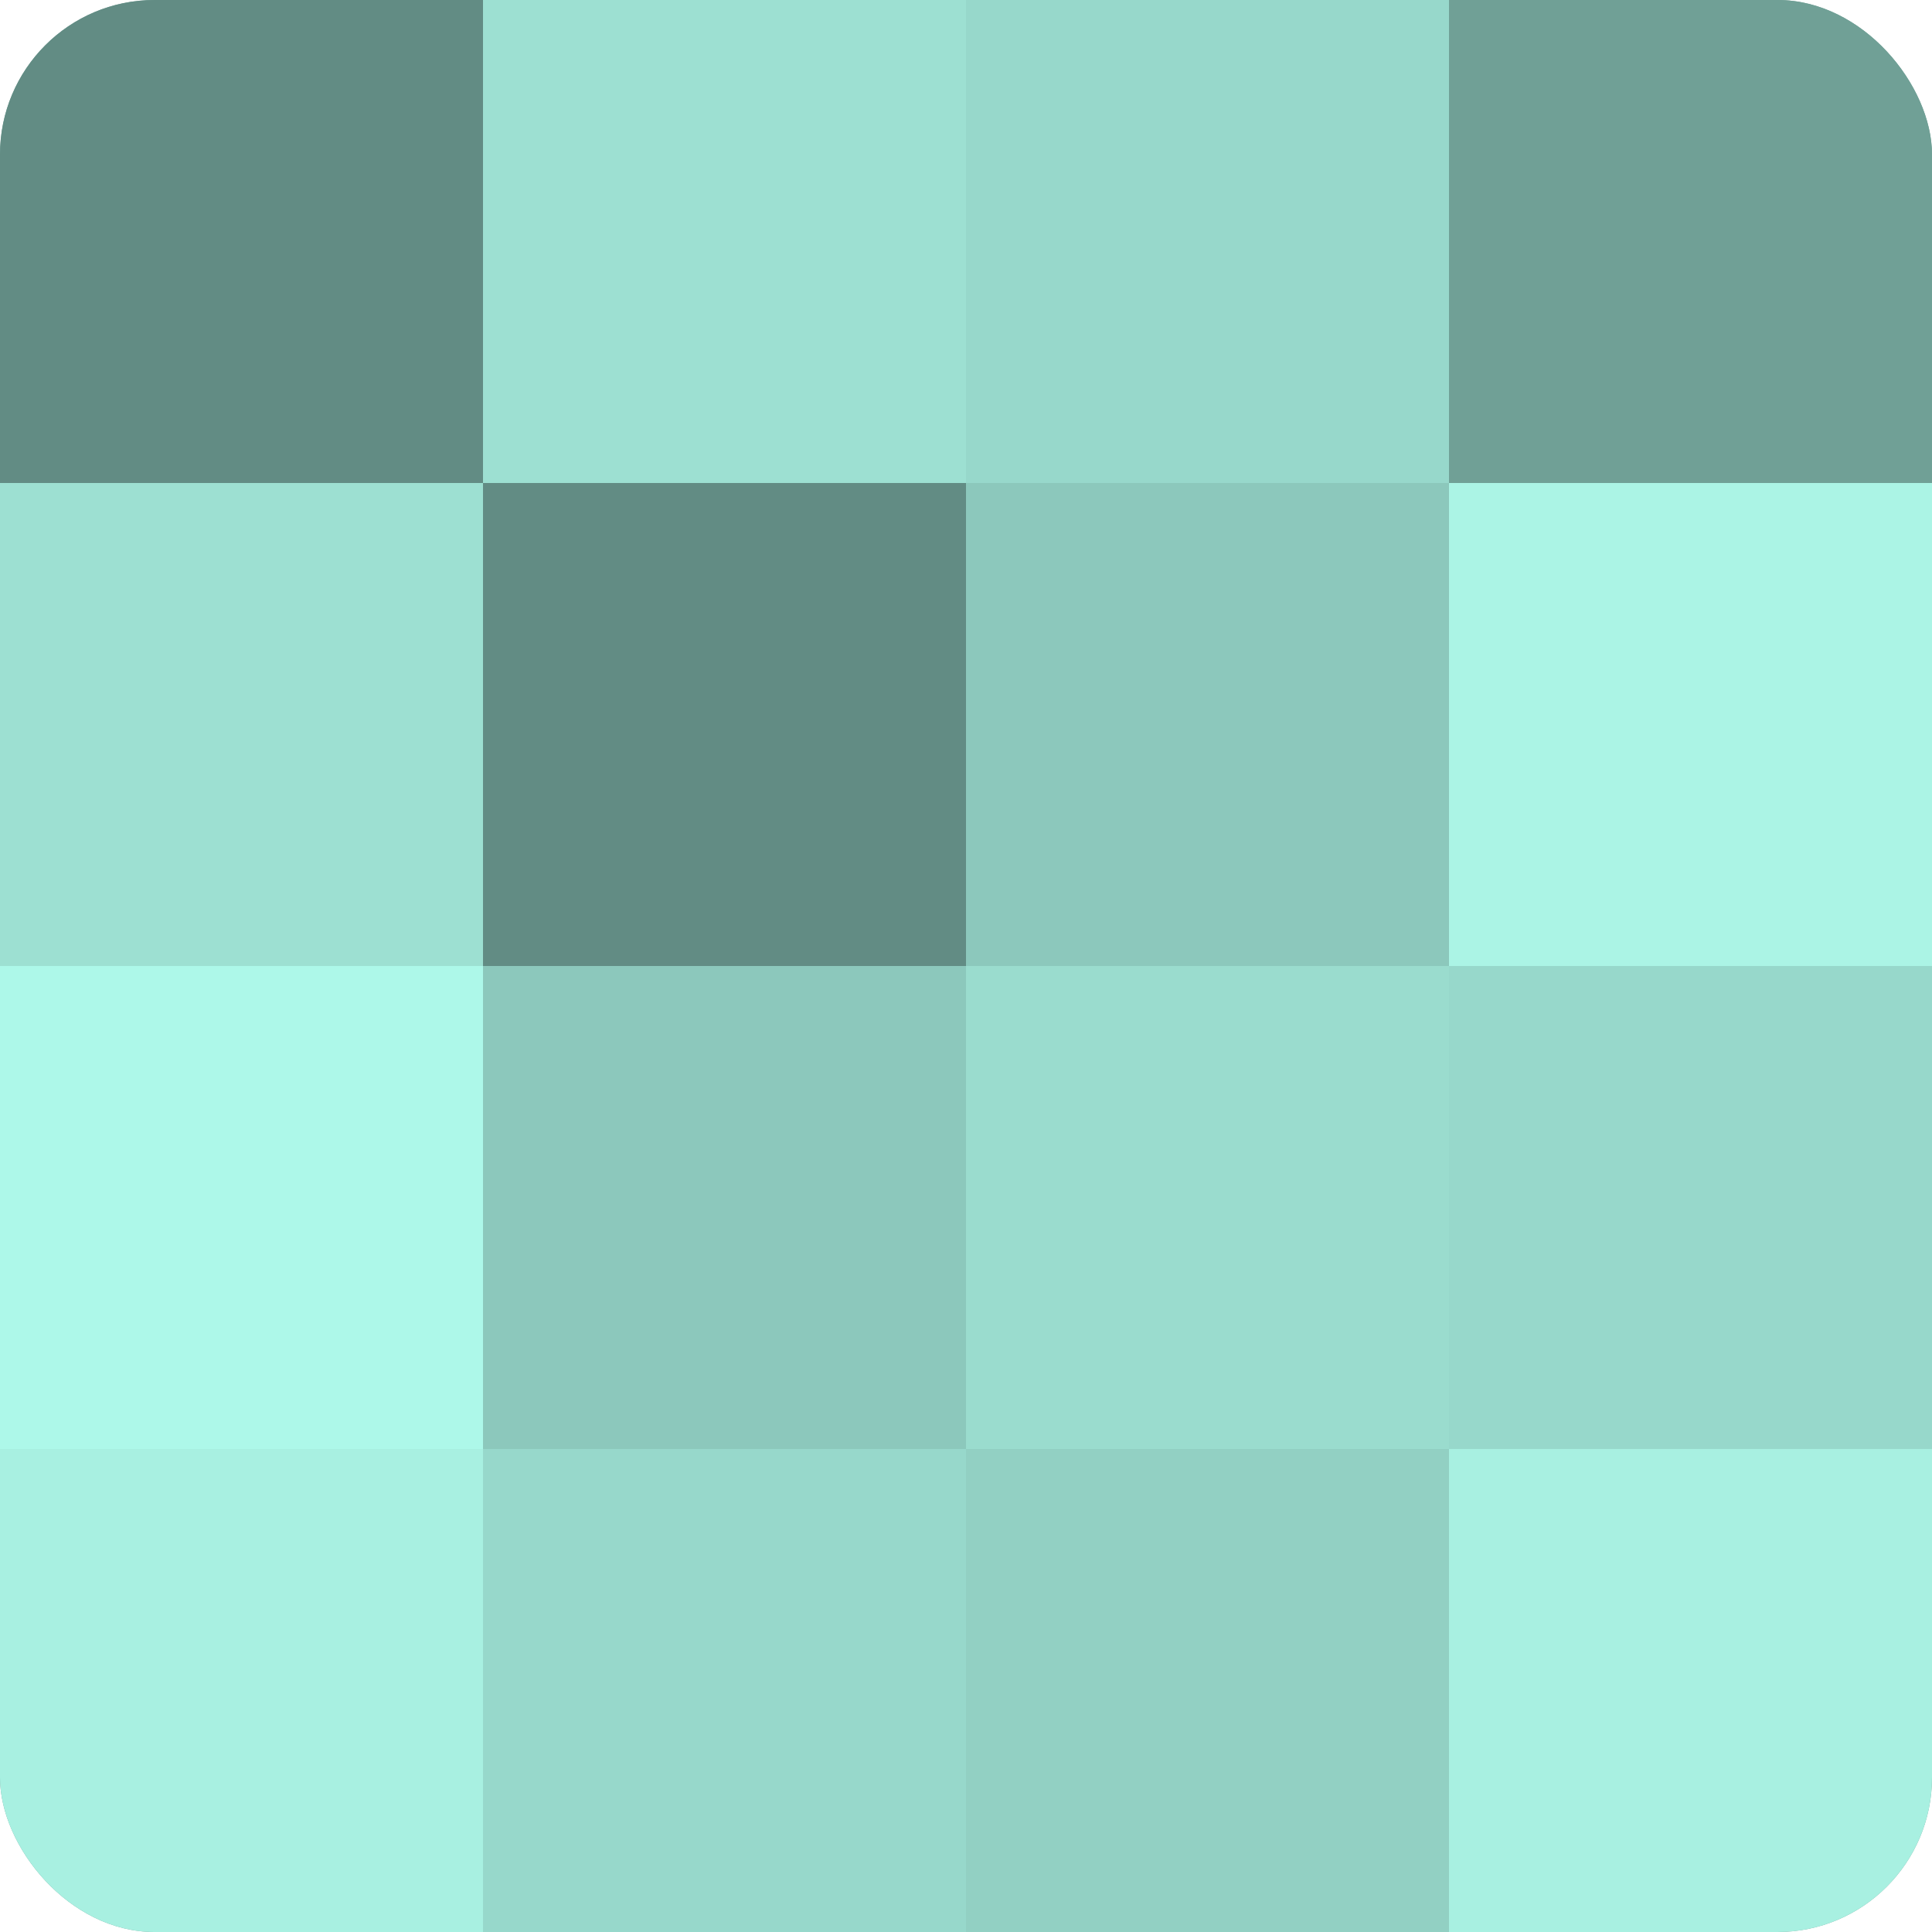
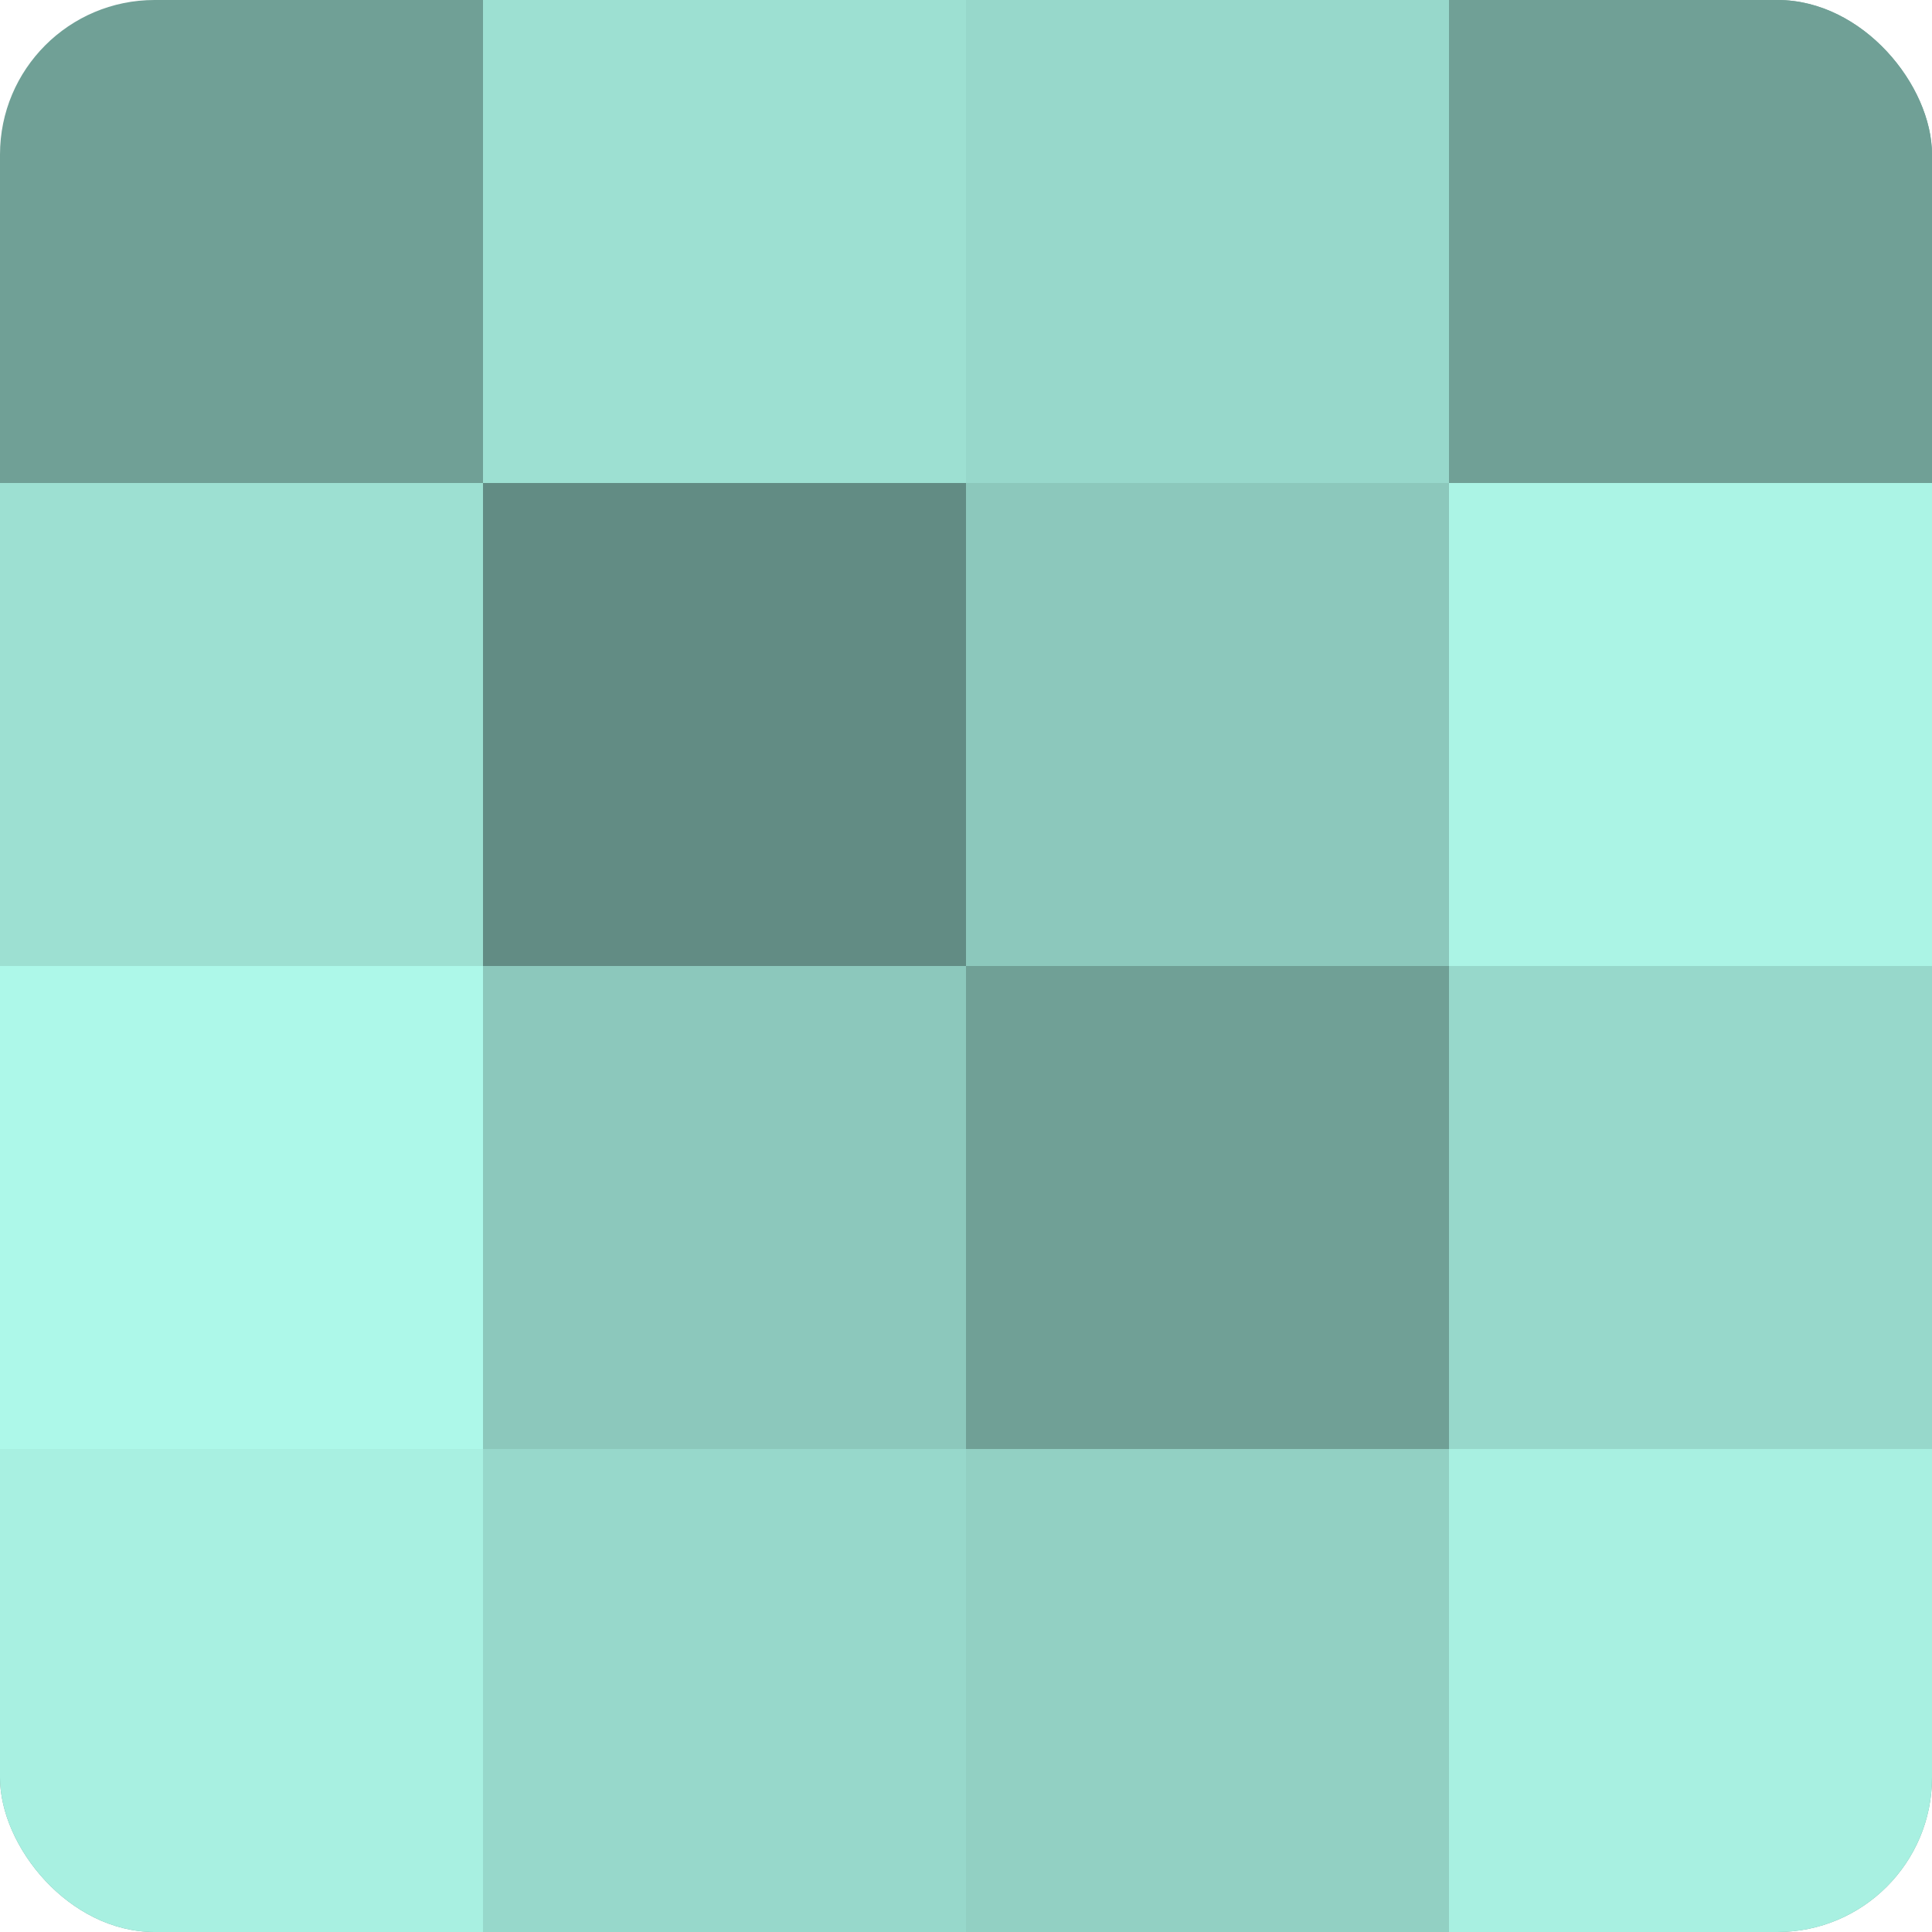
<svg xmlns="http://www.w3.org/2000/svg" width="60" height="60" viewBox="0 0 100 100" preserveAspectRatio="xMidYMid meet">
  <defs>
    <clipPath id="c" width="100" height="100">
      <rect width="100" height="100" rx="8" ry="8" />
    </clipPath>
  </defs>
  <g clip-path="url(#c)">
    <rect width="100" height="100" fill="#70a096" />
-     <rect width="25" height="25" fill="#628c84" />
    <rect y="25" width="25" height="25" fill="#9de0d2" />
    <rect y="50" width="25" height="25" fill="#adf8e9" />
    <rect y="75" width="25" height="25" fill="#a8f0e1" />
    <rect x="25" width="25" height="25" fill="#9de0d2" />
    <rect x="25" y="25" width="25" height="25" fill="#628c84" />
    <rect x="25" y="50" width="25" height="25" fill="#8cc8bc" />
    <rect x="25" y="75" width="25" height="25" fill="#97d8cb" />
    <rect x="50" width="25" height="25" fill="#97d8cb" />
    <rect x="50" y="25" width="25" height="25" fill="#8cc8bc" />
-     <rect x="50" y="50" width="25" height="25" fill="#9adcce" />
    <rect x="50" y="75" width="25" height="25" fill="#92d0c3" />
    <rect x="75" width="25" height="25" fill="#70a096" />
    <rect x="75" y="25" width="25" height="25" fill="#abf4e5" />
    <rect x="75" y="50" width="25" height="25" fill="#97d8cb" />
    <rect x="75" y="75" width="25" height="25" fill="#a8f0e1" />
  </g>
</svg>